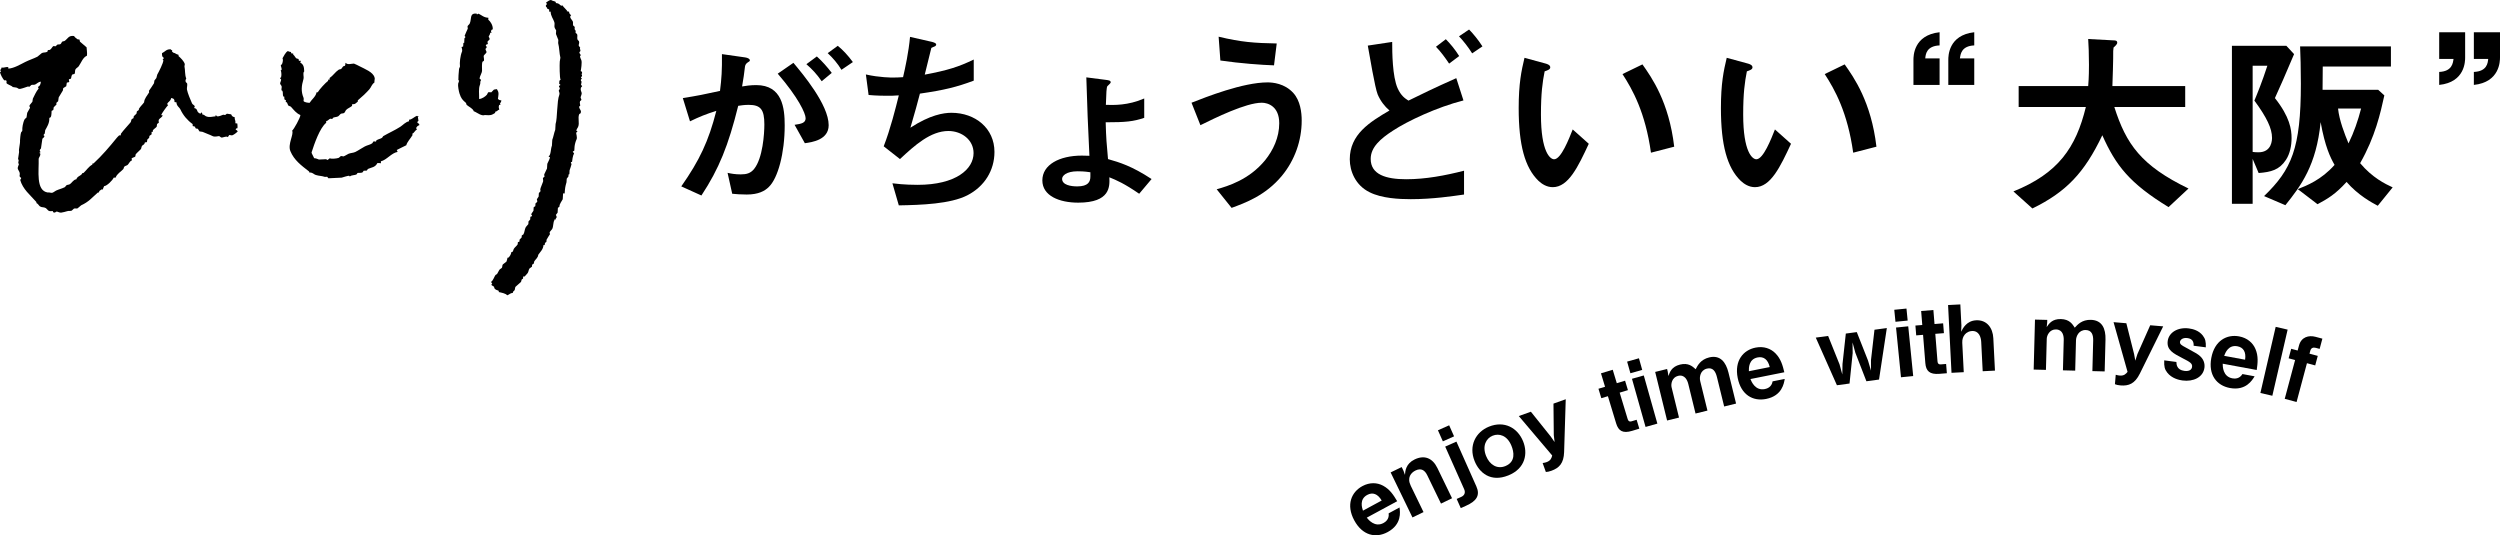
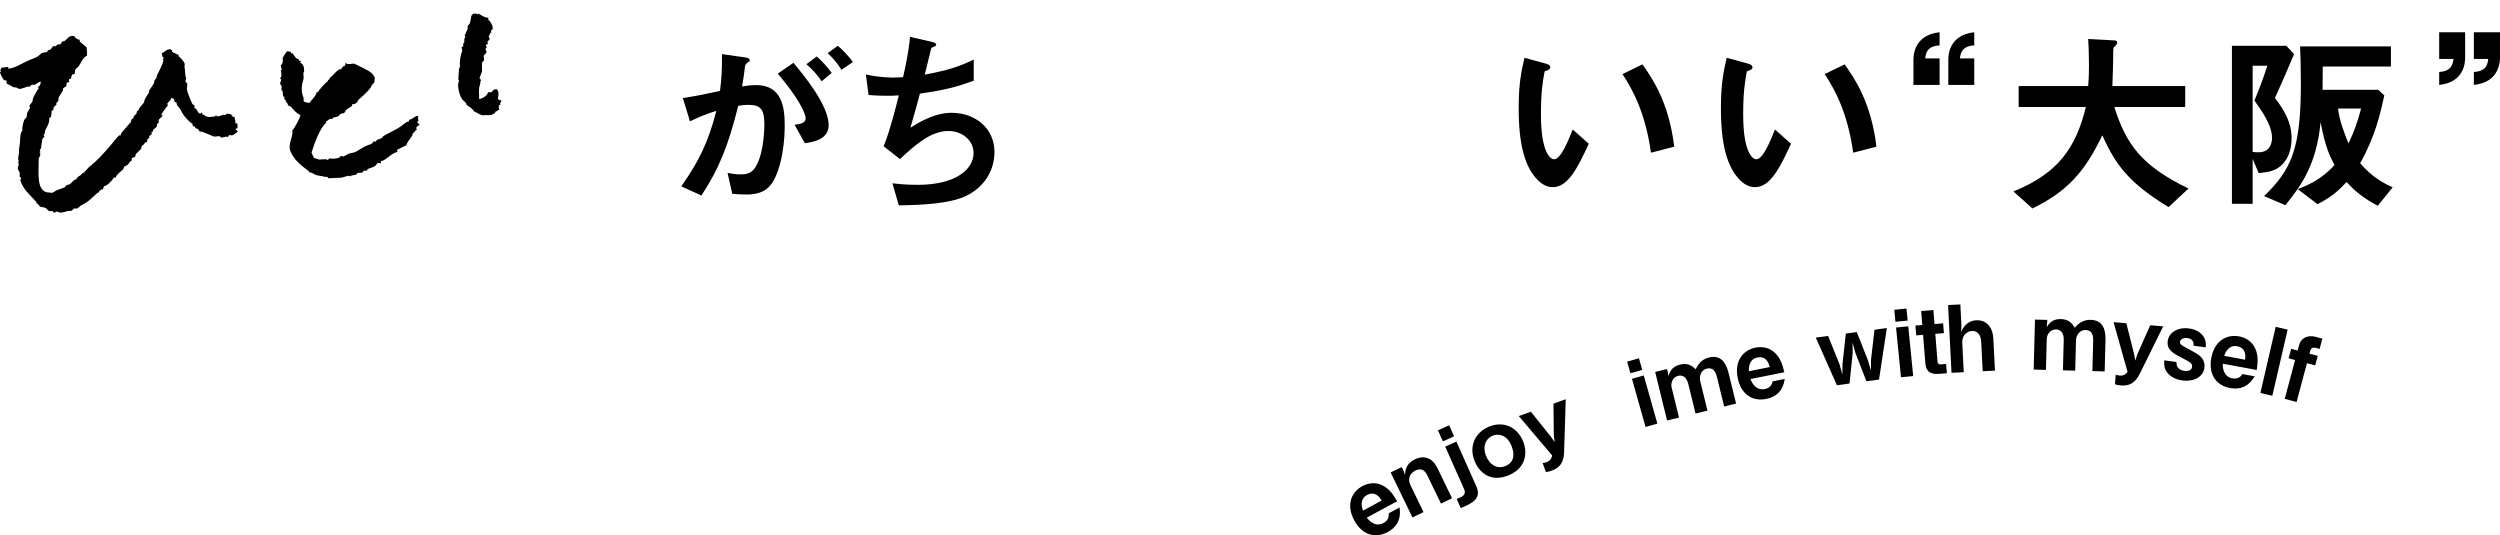
<svg xmlns="http://www.w3.org/2000/svg" viewBox="0 0 322.651 69.083">
  <path d="m99.224 24.131c-.524.524-1.35.975-2.85.975-.749 0-1.424-.05-1.874-.1l-.6-2.699c.449.1.975.199 1.699.199.774 0 1.274-.149 1.725-.699 1.125-1.4 1.324-4.549 1.324-5.749 0-1.925-.475-2.524-2.024-2.524-.55 0-1.05.075-1.35.125-1.274 5.124-2.474 8.123-4.749 11.572l-2.599-1.175c2.35-3.349 3.523-5.823 4.523-9.747-1.35.424-2.149.749-3.399 1.35l-.925-3c1.9-.3 2.75-.475 4.799-.925.2-1.6.275-2.649.25-4.749l3 .426c.324.05.6.175.6.375 0 .1-.025.125-.275.274q-.3.2-.35.524c-.125 1-.175 1.45-.375 2.575.4-.075 1.1-.175 1.825-.175 3.374 0 3.674 2.974 3.674 5.198 0 3.599-.875 6.823-2.05 7.948zm4.65-5.649-1.325-2.375c.899-.125 1.425-.25 1.425-.85 0-.625-.95-2.674-3.6-5.748l2.025-1.4c1.149 1.375 4.549 5.398 4.549 8.049 0 1.898-2.149 2.199-3.074 2.324zm2.174-7.998c-.625-.9-1.199-1.525-1.975-2.199l1.35-1c.7.625 1.375 1.399 1.925 2.124zm2.55-1.474c-.5-.825-1.1-1.525-1.774-2.15l1.299-.949c.676.55 1.325 1.25 1.95 2.1l-1.475 1z" />
  <path d="m124.849 25.205c-2.199 1.125-5.974 1.25-8.848 1.3l-.825-2.849c1.525.199 2.949.199 3.25.199 4.948 0 7.223-2.024 7.223-4.099 0-1.7-1.524-2.85-3.249-2.85-2.3 0-4.349 1.85-6.249 3.624l-2.099-1.649c.85-2.175 1.549-4.948 1.949-6.573-.525.05-1.075.05-1.55.05-.225 0-1.35 0-2.35-.1l-.35-2.649c1.725.4 3.35.4 3.499.4.475 0 .899-.025 1.3-.051.275-1.175.725-3.249.899-5.198l2.85.649c.175.05.525.15.525.325 0 .274-.325.274-.625.45-.125.475-.726 2.924-.851 3.449 2.95-.551 4.425-1.025 6.324-1.95v2.725c-2.2.825-3.824 1.225-6.948 1.675-.2.774-.726 2.749-1.225 4.398 2.524-1.649 4.273-1.924 5.298-1.924 3.074 0 5.549 1.999 5.549 5.049 0 2.398-1.3 4.474-3.499 5.598z" />
-   <path d="m147.023 25.006c-1.924-1.325-2.924-1.75-3.849-2.125.05 1.175.149 3.274-4.024 3.274-2.424 0-4.624-.875-4.624-2.874 0-2.025 2.2-3.199 5.1-3.199.449 0 .725.024.975.024-.175-3.349-.3-6.748-.4-10.122l2.524.324c.351.051.625.075.625.325 0 .101-.35.4-.425.476-.125.149-.15.899-.2 2.424 1.025.025 2.824.1 4.949-.824v2.499c-1.399.475-2.399.575-4.974.575.05 1.999.125 2.849.3 4.748 1.499.426 3.074.9 5.623 2.574l-1.6 1.9zm-7.923-2.9c-1.524 0-2.024.6-2.024.975 0 .8 1.149.975 1.949.975 1.425 0 1.7-.6 1.7-1.274v-.55c-.8-.125-1.375-.125-1.625-.125z" />
-   <path d="m165.449 22.681c-2.124 2.574-4.799 3.523-6.498 4.148l-1.925-2.399c1.475-.425 4.174-1.225 6.249-3.749 1.05-1.3 1.824-2.949 1.824-4.773 0-2.2-1.475-2.65-2.25-2.65-2.074 0-6.098 2-7.923 2.9l-1.149-2.9c1.85-.725 6.623-2.624 9.822-2.624.65 0 2.2.125 3.324 1.375.9.999 1.075 2.499 1.075 3.549 0 2.6-.9 5.124-2.55 7.124zm-1.024-14.247c-1.575-.05-4.349-.25-6.924-.625l-.225-3.074c2.899.7 4.624.825 7.498.875l-.35 2.824z" />
-   <path d="m182.051 25.705c-1.449 0-3.724-.1-5.299-.899-1.824-.899-2.549-2.725-2.549-4.249 0-3.225 2.574-4.799 5.123-6.299-.625-.524-1.175-1.25-1.524-2.074-.35-.85-1.05-5.074-1.274-6.299l3.149-.475c0 1.375.024 4.449.699 5.974.45 1 .975 1.325 1.4 1.6 1.475-.725 3.349-1.649 6.173-2.899l.925 2.875c-3.424.874-7.198 2.648-9.098 3.898-1.625 1.05-2.874 2.149-2.874 3.649 0 2.024 1.975 2.624 4.573 2.624 2.524 0 5.024-.475 7.474-1.1v3.074c-1.425.2-3.999.6-6.898.6zm4.973-17.496c-.5-.749-1.1-1.574-1.699-2.174l1.274-.975c.525.524 1.2 1.324 1.725 2.174zm2.975-1.324c-.5-.8-1.149-1.625-1.7-2.199l1.3-.875c.525.525 1.2 1.35 1.725 2.175l-1.324.899z" />
  <path d="m200.402 24.156c-.8 0-1.425-.426-1.85-.825-1.75-1.7-2.55-4.624-2.55-9.373 0-3.199.35-4.823.75-6.498l2.749.749c.175.051.575.176.575.476 0 .274-.3.375-.725.524-.275 1.375-.476 2.824-.476 5.574 0 4.873 1.2 5.773 1.7 5.773.899 0 1.924-2.649 2.399-3.85l2.074 1.85c-1.375 2.949-2.624 5.6-4.648 5.6zm12.672-4.449c-.726-5.199-2.375-8.148-3.675-10.147l2.574-1.25c1.2 1.7 3.425 4.849 4.1 10.622z" />
  <path d="m226.502 24.156c-.8 0-1.425-.426-1.85-.825-1.749-1.7-2.549-4.624-2.549-9.373 0-3.199.35-4.823.749-6.498l2.75.749c.175.051.574.176.574.476 0 .274-.3.375-.725.524-.274 1.375-.475 2.824-.475 5.574 0 4.873 1.199 5.773 1.699 5.773.9 0 1.925-2.649 2.399-3.85l2.074 1.85c-1.374 2.949-2.624 5.6-4.648 5.6zm12.672-4.449c-.725-5.199-2.374-8.148-3.674-10.147l2.574-1.25c1.199 1.7 3.424 4.849 4.099 10.622z" />
  <path d="m246.95 10.959v-3.225c0-.475 0-3.199 3.374-3.574v1.7c-1.699.075-1.8 1.149-1.85 1.675h1.85v3.424zm4.499 0v-3.225c0-.475 0-3.199 3.349-3.574v1.7c-1.675.075-1.774 1.149-1.85 1.675h1.85v3.424z" />
  <path d="m279.874 26.73c-5.024-3.074-6.799-5.35-8.548-9.273-2.325 4.874-4.674 7.323-9.023 9.448l-2.449-2.2c5.773-2.324 8.073-5.648 9.348-10.896h-8.673v-2.699h8.973c.101-1.1.101-2.375.101-2.75 0-1.449-.05-2.524-.101-3.324l3.324.176c.175 0 .425.024.425.299 0 .2-.25.426-.475.625-.05.525-.05.2-.05 1.45 0 .225-.05 2.349-.1 3.524h9.397v2.699h-9.147c1.524 4.799 3.474 7.572 9.572 10.521z" />
  <path d="m293.601 12.658c1.925 2.425 2.15 4.049 2.15 5.174 0 .95-.2 2-.726 2.8-.85 1.3-1.924 1.574-3.523 1.699l-.775-1.824v5.798h-2.674v-20.395h7.023l.999 1.074c-1.199 2.85-1.774 4.125-2.475 5.674zm-2.648.325c.425-1.024.999-2.425 1.674-4.499h-1.899v11.123c.2.024.375.049.75.049 1.75 0 1.75-1.648 1.75-1.874 0-1.2-.675-2.624-2.274-4.799zm15.921 13.572c-.8-.425-2.55-1.374-4.024-3.074-1.449 1.6-2.449 2.175-3.749 2.875l-2.549-1.949c1.149-.45 3.049-1.2 4.748-3.125-.55-.975-1.225-2.324-1.799-5.523-.55 5.573-2.524 8.198-4.549 10.723l-2.75-1.175c3.55-3.425 4.749-6.148 4.749-14.497 0-2.1-.05-3.624-.1-4.823h11.722v2.599h-8.798c-.024 1.625-.024 1.8-.024 3h7.173l.8.725c-.5 2.274-1.175 5.324-3.124 8.748 1.574 1.874 3.224 2.674 4.198 3.124l-1.924 2.374zm-5.124-12.547c.15 1.5.85 3.3 1.35 4.499.7-1.425 1.225-2.949 1.625-4.499z" />
  <path d="m318.152 4.16v3.25c0 .475 0 3.199-3.349 3.549v-1.675c1.674-.075 1.774-1.149 1.849-1.675h-1.849v-3.449zm4.499 0v3.25c0 .475-.025 3.199-3.374 3.549v-1.675c1.699-.075 1.8-1.149 1.85-1.675h-1.85v-3.449z" />
  <g fill-rule="evenodd">
    <path d="m22.225 6.502-.022.15c.132.113.125.158.377.208.102.093.339.18.477.223l-.022.15c.308.263.695.649.816 1.037l-.044.299c.104.452.036 1.111.23 1.563-.044.117-.145.199-.066.449l.178.179c.068.235-.065.562-.017.813.085.445.456 1.343.657 1.779.059.128.299.231.355.358l-.079.192c.036.106.152.059.235.136.254.237.051.407.568.644.053-.112.068-.104.129-.185l.043.057c.08.092.063.054.071.214.287.052.285.14.427.216.444.235 1.021.029 1.27.033l.022-.15c.15.055.135.122.135.122.221.118.698-.144.842-.182l.25.037.229-.17.549.081c.085.201.157.318.455.373-.029.377.137.355.09.778l.25.037c.005.221.052.318.012.614-.106.003-.098-.002-.157.028-.045.048-.037.043-.072.142.158.091.225.104.263.293l-.05-.007c-.141.156-.483.403-.679.461l-.349-.051c-.065.027-.134.23-.194.277-.136-.157-.487.011-.721.047-.272.043-.236-.203-.484-.173-.124.015-.513.119-.763-.01-.357-.184-.954-.384-1.296-.547l-.399-.059-.206-.336-.25-.037c-.214-.179.098-.223-.413-.315l-.013-.257c-.678-.483-1.222-1.135-1.562-1.861-.163-.347-.511-.45-.524-.944l-.25-.037c.009-.309-.066-.474-.433-.522-.092.465-.386.433-.524.79.058.042.095.07.135.122-.159.139-.843 1.085-.904 1.295l.2.029c-.097.283-.363.344-.487.54-.078.124-.011.338-.009.407l-.229.17-.051.349c-.1.138-.385.307-.472.441-.087.133.04.126-.029.2-.059.03-.052.023-.157.028l.006.307-.286.213-.037.25c-.032.051-.205.169-.236.22l-.044.299c-.058.074-.142.058-.264.063-.077.375-.233.26-.373.455-.11.153-.058.31-.166.435-.177.205-.506.452-.659.668l-.037.25c-.133.171-.372.091-.508.333.071.079.051.04.078.164-.3.142-.322.326-.544.583-.094.109-.35.137-.443.241-.09.101-.065.239-.151.335-.293.325-.817.597-.974 1.081l-.257.013c-.13.343-.884 1.079-1.231 1.094-.063.197-.114.194-.166.435l-.15-.022c-.167.165-.293.084-.365.405-.106.003-.098-.002-.157.028-.772.677-1.144 1.18-2.125 1.626l-.465.391c-.163.067-.278-.027-.464.034l-.293.263c-.214.074-.373.006-.571.069-.206.066-.564.157-.793.19-.21.03-.465-.154-.592-.138-.094.012-.185.219-.421.091l-.078-.164c-.093.014-.357.054-.506-.023-.121-.063-.275-.292-.405-.365-.255-.143-.495-.045-.734-.21-.162-.112-.21-.326-.448-.423-.003-.106.002-.098-.028-.157-.794-.907-1.731-1.615-2.079-2.854.109-.069.094-.06.136-.235-.379-.279-.105-.264-.204-.693-.031-.134-.203-.368-.234-.493-.053-.218.158-.504.145-.641l-.092-.065.066-.449-.092-.065.139-.948c-.077-.389.154-1.003.12-1.512 0 0 .052-.859.154-1.048.035-.065.17-.091.144-.285-.029-.209.068-.953.305-1.383.038-.069.203-.164.236-.22l.088-.599c.071-.163.275-.455.345-.612.08-.18-.112-.163-.056-.314.056-.15.307-.38.38-.505l.059-.399c.184-.367.44-.956.754-1.317-.08-.092-.063-.054-.071-.214.231-.106.307-.304.352-.662-.324.017-.478.24-.715.354-.227.109-.322-.009-.521.077l-.236.22-.2-.029c-.319.096-.639.24-1.014.31-.23.043-.278-.133-.484-.173l-.499-.073.007-.05c-.109-.086-.712-.34-.755-.417-.077-.137.065-.256-.049-.364-.118-.112-.142.035-.25-.037-.161-.107-.574-.848-.552-1.101l.1.015c.085-.109-.114-.135-.063-.264.02-.05.099-.048.129-.185l.007-.05.007-.05c.379.04.508-.1.878-.075-.002.118.004.127.021.207.739-.057 1.501-.522 2.165-.855.531-.266 1.051-.423 1.579-.686l.58-.476c.236-.096.467-.039.685-.154.074-.039.019-.13.079-.192.08-.083.152-.013.264-.063.19-.085.303-.421.48-.49l.25.037.236-.22c.135-.056.229.009.364-.049.145-.062.14-.2.251-.32.076-.083.23-.044.321-.106.412-.278.496-.739 1.215-.637.078.136.314.343.448.423l.25.037c.042.042.027.212.063.264.025.037.827.726.86.738.006.359.098.659.046 1.077-.544.245-.712.861-1.068 1.373-.086.123-.334.246-.415.398-.101.189-.008.462-.138.592l-.264.063c-.141.145-.134.473-.18.534-.033.045-.237.049-.272.113l.056.314c-.04.07-.269.049-.321.106l-.066.449-.393.248-.044.299c-.149.26-.392.628-.538.89l-.073.499c-.026.046-.21.174-.236.22l.021.207c-.013.023-.315.297-.358.355l-.051.349-.222.12c-.016.03.013.605-.117.799-.081.121-.188.026-.179.178.035.596-.332 1.154-.526 1.503l-.066.449c-.032.062-.156.054-.136.235l.092.065c.019.188-.204.276-.258.37l-.007.05-.176 1.198c-.035.068-.18.13-.151.335.008.06.112.035.078.164l-.107.035c-.045.135.067.054.085.114.083.274-.207.552-.202.684.056 1.503-.408 4.14 1.196 4.356.142-.06.369.073.556.031.158-.036.358-.218.5-.283.392-.181.761-.254 1.136-.445l.186-.228c.134-.1.275-.054.429-.141.291-.166.475-.608.858-.639.149-.465.618-.402.781-.803.106-.003.098.002.157-.028.358-.318.687-.855 1.124-1.059l.022-.15c.106-.003.098.002.157-.028 1.084-1.002 2.023-2.104 2.98-3.284.029-.035.253-.284.301-.313.07-.042.152.04.207-.021l.029-.2c.347-.48.851-.991 1.232-1.451.106-.128.057-.275.166-.435l.222-.12.037-.25c.068-.098.283-.233.358-.355l.037-.25c.078-.111.208-.106.293-.263-.061-.037-.037-.007-.043-.057.195-.339.481-.573.688-.868.018-.482.428-.902.647-1.282l-.021-.207c.158-.231.46-.638.653-.975l.051-.349c.032-.058.216-.263.251-.32l.116-.442c.171-.299.827-1.554.785-1.873l-.092-.065c.036-.077.168-.083.136-.235l-.178-.179c-.049-.151-.033-.281-.041-.414.386-.181.585-.559 1.143-.495.065.103.034.076.185.129z" />
-     <path d="m71.737.392c.447.024.448.208.687.345l.204-.038-.003.05c.172.239.381.393.52.587l.05.003-.056.098.05.003c.063.048.121.053.249.066.023.272.123.323.275.471-.345.203.142.616.206.771.085.207-.02.354.067.56l.192.163-.018.302c.011.032.125.159.139.211l-.015.252.192.163c.101.243-.034.438.058.711l.189.214c.086.203-.056.431-.034.554.014.079.161.201.186.264-.095.217.078.249.023.456-.015.056-.15.071-.116.246.011.056.204.259.183.314l-.104.044c-.032.164.127.457.168.566.108.288-.043 1.24-.086 1.41.166.067.163.067.186.264-.183.208.047.154-.024.403-.016.057-.136.036-.113.195.008.052.122.029.092.157l-.104.044c-.066.183.064.24.082.308l-.075.4.142.16c.016.039-.148.155-.166.243-.07.343.091.468.111.664.013.128-.092.374-.131.497-.058.182.138.238.076.409l-.16.142c-.082.2.05.478.014.607l-.104.044c-.121.345.378.519.146.919-.006.01-.143.06-.157.092-.23.52.077 1.138-.151 1.658-.066.151-.192.269-.232.491.13.068.093-.04.145.11l-.16.142c-.027.068.172.622.049.862-.105.205-.237.655-.259.944l-.031.503c-.031.061-.288.122-.163.192.059.096.094.092.139.211-.181.147-.266 1.045-.266 1.045-.056.035-.049.027-.154.041.006.139.081.22.085.258.006.051-.224.731-.25.793l-.031.503-.104.044-.015.252c-.026.053-.196.237-.22.29l-.028.453c-.161.544-.199.792-.24 1.451l-.201-.012-.046.755c-.103.221-.476.682-.411.935l-.214.189-.037.604c-.023.052-.196.238-.22.29-.021.047.145.192.079.359-.025.063-.088.051-.113.195l-.003.05-.151-.009-.006.101c-.167.231-.124.791-.269 1.095-.06.125-.272.309-.33.435-.05.109.02.198.035.255-.113.2-.351.517-.449.731l-.015.252c-.129.208-.181-.054-.229.441l-.151-.009c-.029.57-.448.907-.684 1.272 0 .327-.333.566-.505.828l-.069.299-.211.139-.015.252-.317.233c-.136.195-.105.376-.238.592l-.38.432c-.072.046-.155-.03-.204.038l-.015.252-.157.092c-.081.124-.038.225-.122.346l-.694.615c-.099.166-.032.302-.128.447-.098.147-.177.073-.223.34-.336.014-.444.228-.726.31-.158-.241-.761-.348-1.086-.42l.009-.151c-.181-.111-.495-.117-.583-.389-.043-.069.021-.062-.041-.154-.116-.091-.243-.131-.34-.223.043-.116.058-.109.113-.195-.097-.076-.1-.074-.139-.211.274-.182.367-.597.559-.876l.211-.139c.147-.216.185-.39.339-.586l.264-.186c.098-.145.03-.279.128-.447l.478-.375c.051-.091.11-.409.131-.497.106-.012.098-.006.154-.041.155-.166.311-.402.345-.687.106-.012.098-.006.154-.041.11-.123.077-.229.176-.394.115-.193.382-.371.49-.577l.015-.252c.031-.051.178-.05.208-.088l.015-.252c.044-.076.225-.2.27-.287l.015-.252.211-.139c.163-.283.147-.657.31-.941.062-.109.265-.28.327-.384l.021-.352c.024-.051.192-.189.217-.24l.021-.352.208-.088c.062-.138-.121-.111-.085-.258.025-.103.235-.34.279-.438l.028-.453.211-.139.021-.352.214-.189c.065-.149-.06-.268-.029-.355.027-.077.194-.275.223-.34l.028-.453c.022-.047.197-.193.217-.24l-.035-.255c.07-.303.266-.671.363-.989.039-.127-.039-.423-.023-.456l.214-.189c.011-.053-.084-.184-.032-.305.08-.187.262-.536.348-.737l.037-.604c.134-.312.279-.542.354-.838-.062-.03-.149-.07-.195-.113.33-.181.26-.959.438-1.388l.046-.755c.142-.34.234-.935.382-1.291l.046-.755c.244-.733.152-2.945.481-3.761.086-.214-.061-.435-.07-.51-.017-.151.176-.166.125-.397-.013-.061-.148-.089-.085-.258l.157-.092c.041-.092-.131-.133-.142-.16l.024-.403.16-.142c-.14-.126-.142-1.994-.111-2.331l.081-.5c-.138-.522-.136-1.354-.29-1.887l.024-.403c-.068-.227-.237-.539-.307-.777l.028-.453c-.014-.048-.167-.273-.183-.314-.109-.272.037-.482-.055-.761-.138-.423-.471-.791-.474-1.343l-.201-.012.015-.252c-.102-.063-.088-.078-.246-.116-.028-.209-.145-.19-.183-.314-.05-.166.107-.201.116-.246.025-.12-.063-.14-.085-.258.216-.108.357-.291.626-.316.202.141.487.154.592.238.035.056.027.049.041.154z" />
    <path d="m63.031 2.289-.015.252c.28.219.617.731.581 1.248-.196.052-.203.09-.223.34l.095.107-.201-.012c-.021.27-.131.313-.179.444-.062.171.184.217.073.459l-.214.189c-.046.092-.014.328.029.355-.064.056-.224.054-.261.136-.065.145.078.157.088.208l-.006.101c-.009.13-.087.086-.11.145-.101.258.194.315.067.56-.045.087-.278.259-.327.384-.036.093.098.478.011.658l-.157.092c-.128.247-.059.866-.07 1.158-.014.363-.279.63-.316 1.042.124.073.141.064.189.214-.168.138-.039.303-.134.548-.223.573-.095 1.164-.113 1.863.358-.023.804-.32.993-.546.079-.094.112-.292.223-.34l.352.021.323-.334c.139-.06.298-.05.409-.076l.044.104c.263.355.123.728.081 1.167.149.107.164.156.444.179-.034.285-.108.229-.179.444l.095.107-.05-.003c-.056.035-.049.027-.154.041-.084.369-.058.224.014.607-.24.07-.246.231-.522.272l-.009.151c-.479.287-.485.337-1.33.273-.444.187-1.079-.387-1.436-.491-.05-.313-.677-.614-.911-.813l-.085-.258c-.471-.399-.628-.578-.836-1.213-.086-.261-.229-.986-.175-1.274.006-.032.133-.363.125-.397l-.098-.056c-.014-.059.04-1.154.089-1.46l.119-.296c-.063-.478.026-1.387.27-1.954.064-.149-.067-.56-.067-.56.034-.041.177-.032.208-.088l.028-.453.101.006.037-.604.107-.095.006-.101-.095-.107c.122-.343.306-.68.411-.935l-.032-.305c.031-.096.231-.247.273-.337.297-.631-.065-1.361.888-1.31.057.093-.047.087.095.107l.157-.092c.426.196.671.505 1.282.533z" />
    <path d="m37.839 6.908.007.151c.19.116.243.377.427.485.106.062.185-.001.257.089.053.067-.012.156.06.199.175.106.102-.135.257.089-.125.079-.057-.008-.094.156.379.214.495.502.508 1.138-.232.24.007.639-.104 1.015-.253.856-.32 1.577.011 2.373.079.19-.028.362.021.453.124.153.53.209.768.216.254-.424.81-.81.896-1.355l.151-.007c.22-.374.992-1.221 1.344-1.477l-.007-.151.202-.009-.009-.202c.444-.298.734-.779 1.162-1.065.122-.081.226-.036.348-.117l.238-.314c.078-.059.202-.036.247-.113.079-.132.003-.254.084-.357.242.3.668.115 1.065.101.048-.002.693.324.775.368.589.315 1.707.724 1.885 1.426.077.109-.023.329-.02.657-.356.235-.395.591-.665.89-.447.495-.93.951-1.45 1.381-.063.052.007.136-.041.204-.025.036-.315.256-.341.269-.109.055-.325.04-.401.069.011.153.045.136.009.202-.221.199-.593.315-.782.542-.064.076-.139.307-.235.365-.163.098-.304.028-.449.122-.103.067-.215.258-.338.319-.215.106-.434.074-.648.182l-.094.156-.254-.039c-.203.071-.281.265-.54.328l.009.202c-.819.644-1.53 2.698-1.89 3.826-.027.085.311.633.338.742.284.01.423.114.614.173l.957-.045c.056.013.025.125.156.094.043-.01.251-.181.293-.216.169.111.889.05 1.159-.055.073-.028.184-.187.242-.213.122-.055.309.048.355.034.187-.058.49-.264.641-.333.276-.127.626-.113.897-.244.398-.193.848-.519 1.229-.714.342-.175.638-.197.941-.398l.19-.261.305.036.043-.154c.226-.167.504-.183.742-.338l.142-.209c.764-.441 1.482-.745 2.215-1.215.339-.217.662-.621 1.128-.71l-.009-.202c.349.015.641-.363 1.037-.503.075.078.171.079.259.139l-.151.007.074.501c-.043.105-.117-.034-.139.259.15.075.216.089.266.29-.215.097-.369.191-.434.424.085.064.058.03.108.146-.234.109-.35.443-.629.585.044.085.137.086.058.149-.241.413-.713.902-.797 1.3-.465.214-.823.416-1.234.614.044.131.066.117.113.247-.796.129-1.416 1.046-2.165 1.213l.012.252c-.254-.021-.216-.048-.456-.029-.291.581-.743.542-1.226.765l-.142.209-.403.019-.142.209c-.229.119-.514.028-.653.081-.043.017-.072.142-.094.156-.274.181-.628.068-.895.295l-.106-.096c-.095-.013-.853.207-.948.247-.571.027-1.142.054-1.713.081l-.161-.194-.302.014c-.446-.15-.705-.104-1.173-.248-.318-.097-.337-.327-.823-.315-.024-.104-.017-.096-.058-.149-.981-.756-1.919-1.451-2.395-2.614-.369-.9.475-2.165.229-2.637.217-.158 1.068-1.692 1.066-2.02-.532-.218-.846-.65-1.211-1.054-.08-.088-.276-.101-.362-.185l-.17-.396-.154-.043.041-.204-.209-.142-.017-.353-.101.005c-.146-.23-.026-.475-.136-.751l-.103-.046c-.087-.212.079-.358-.028-.605-.029-.067-.191-.203-.168-.346.007-.04.144-.366.13-.461-.012-.075-.174-.068-.113-.247l.101-.005c.014-.028.039-.254.039-.254.035-.177-.027-.642-.084-.703l.101-.005c.09-.196-.114-.53-.081-.653l.146-.108c.106-.257.178-.622.065-.761.151-.227.394-.819.713-.943.095.095.269.092.41.132-.015.115-.044.057.007.151.067.041.126.039.254.039z" />
  </g>
  <path d="m176.396 66.812c.207.258 1.041 1.294 2.16.688.253-.138.768-.498.663-1.247l1.404-.759c.078.57.318 2.175-1.53 3.175-1.541.835-3.257.438-4.308-1.503-1.098-2.026-.361-3.668 1.042-4.428.94-.508 1.902-.471 2.673-.055.885.476 1.355 1.218 1.821 2.004l-3.927 2.124zm.06-2.938c-1.035.56-.683 1.639-.551 2.032l2.417-1.309c-.512-.871-1.169-1.101-1.866-.724z" />
  <path d="m185.977 64.998-1.781-3.673c-.314-.647-.793-.949-1.506-.604-.583.284-1.133.91-.614 1.979l1.644 3.391-1.426.691-2.817-5.81 1.426-.692.235.486.187.523c.033-.51.114-1.442 1.249-1.992 1.231-.598 2.3-.209 2.938 1.109l1.89 3.898-1.425.691z" />
  <path d="m186.216 56.96-.635-1.426 1.448-.645.634 1.426zm3.002 8.309-.691.308-.527-1.184.592-.265c.395-.176.577-.532.377-.982l-2.451-5.507 1.448-.644 2.578 5.791c.508 1.141.023 1.883-1.326 2.482z" />
  <path d="m194.675 61.353c-2.314.938-3.763-.366-4.358-1.835-.808-1.991.145-3.764 1.847-4.454 1.992-.808 3.704.157 4.408 1.893.622 1.535.329 3.494-1.897 4.396zm-2.036-5.12c-.824.333-1.374 1.309-.842 2.62.46 1.137 1.426 1.729 2.483 1.3 1.379-.559 1.095-1.868.792-2.613-.555-1.369-1.61-1.641-2.434-1.307z" />
  <path d="m201.865 58.347c-.048 1.434-.619 2.046-1.648 2.414-.316.113-.498.141-.71.152l-.413-1.152c.242-.035.393-.077.506-.118.543-.193.649-.538.726-.859l-4.31-5.088 1.56-.559 2.562 3.201.498.715-.104-.895-.041-4.066 1.583-.566z" />
-   <path d="m209.035 50.676 1.033 3.411c.084.275.237.368.501.287l.655-.198.348 1.148-.931.282c-1.206.365-1.766.009-2.062-.968l-1.062-3.504-.85.257-.369-1.218.85-.257-.525-1.735 1.517-.46.525 1.735 1.068-.323.369 1.218-1.068.324z" />
  <path d="m210.421 48.172-.424-1.502 1.525-.431.423 1.501zm1.955 6.929-1.753-6.214 1.524-.431 1.754 6.216z" />
  <path d="m222.522 52.463-.936-3.812c-.18-.734-.533-1.265-1.29-1.079-.874.215-.986 1.119-.866 1.608l.935 3.811-1.538.378-.935-3.812c-.12-.488-.458-1.258-1.32-1.048-.804.198-.938 1.059-.835 1.479l.958 3.904-1.538.378-1.539-6.27 1.538-.378.083.338.091.57c.166-.484.396-1.208 1.502-1.48 1.061-.26 1.6.226 2.014.604.241-.479.631-1.254 1.738-1.525 1.422-.349 2.16.594 2.494 1.957l.981 3.998-1.538.378z" />
  <path d="m225.912 48.921c.123.307.614 1.541 1.861 1.292.282-.057.879-.249 1-.995l1.564-.312c-.094.567-.336 2.17-2.395 2.581-1.717.344-3.239-.538-3.672-2.702-.452-2.258.733-3.608 2.298-3.921 1.047-.21 1.955.109 2.569.733.705.715.936 1.562 1.149 2.448l-4.375.875zm.922-2.79c-1.152.231-1.133 1.365-1.124 1.779l2.693-.538c-.233-.982-.793-1.396-1.569-1.241z" />
  <path d="m242.508 48.986-1.629.22-1.428-3.683-.361-1.331.016 1.379-.404 3.928-1.629.22-2.729-6.147 1.594-.214 1.476 3.675.355 1.297.025-1.347.427-3.933 1.416-.189 1.452 3.679.379 1.293v-1.345s.452-3.934.452-3.934l1.594-.216z" />
  <path d="m244.629 41.53-.154-1.55 1.575-.157.154 1.551zm.713 7.161-.639-6.42 1.575-.157.64 6.421-1.575.156z" />
  <path d="m249.77 43.085.285 3.556c.023.287.153.409.429.387l.682-.056.097 1.197-.97.078c-1.256.101-1.728-.367-1.809-1.385l-.293-3.649-.885.071-.103-1.27.886-.07-.145-1.807 1.579-.127.146 1.808 1.112-.09.102 1.269z" />
  <path d="m255.887 47.91-.191-3.785c-.03-.6-.277-1.452-1.2-1.405-.707.035-1.289.631-1.245 1.517l.192 3.797-1.581.081-.442-8.747 1.582-.08.138 2.721-.032.806c.218-.455.71-1.416 1.932-1.478 1.378-.07 2.151.972 2.218 2.302l.212 4.193-1.581.079z" />
  <path d="m270.044 47.895.103-3.92c.02-.757-.18-1.361-.96-1.382-.899-.023-1.245.819-1.258 1.323l-.103 3.92-1.583-.041.103-3.921c.013-.503-.109-1.335-.996-1.357-.828-.021-1.185.772-1.195 1.204l-.105 4.017-1.583-.041.169-6.45 1.583.04-.009.35-.063.573c.287-.425.7-1.062 1.839-1.032 1.091.028 1.483.639 1.782 1.115.358-.399.939-1.044 2.078-1.015 1.463.04 1.926 1.143 1.89 2.546l-.107 4.113-1.583-.042z" />
  <path d="m276.162 48.231c-.638 1.282-1.411 1.602-2.499 1.511-.335-.028-.511-.079-.709-.156l.103-1.22c.235.068.39.094.509.103.574.05.813-.22 1.016-.479l-1.806-6.412 1.65.14 1 3.973.157.856.276-.856 1.649-3.713 1.674.142-3.02 6.113z" />
  <path d="m281.674 49.105c-.452-.06-1.393-.269-1.972-1.022-.32-.417-.421-.757-.386-1.576l1.571.208c.006.313.047 1.022 1.022 1.15.131.018.917.121 1-.51.058-.44-.244-.625-1.209-1.116-1.247-.647-2.086-1.074-1.933-2.24.141-1.069 1.278-1.805 2.742-1.611.535.069 1.283.278 1.781.912.34.444.416.793.392 1.527l-1.571-.205c.025-.47-.124-.901-.802-.99-.631-.083-.928.242-.959.479-.042.32.241.468.716.724 1.515.816 1.569.86 1.906 1.159.41.38.607.903.534 1.463-.165 1.249-1.44 1.832-2.833 1.648z" />
  <path d="m286.864 46.939c0 .329-.002 1.658 1.249 1.89.283.053.91.095 1.298-.553l1.569.29c-.299.493-1.118 1.892-3.183 1.511-1.722-.319-2.809-1.703-2.407-3.874.418-2.265 2.021-3.08 3.59-2.79 1.05.194 1.775.828 2.114 1.636.39.926.29 1.799.16 2.702l-4.389-.812zm1.892-2.25c-1.156-.214-1.56.848-1.705 1.235l2.702.5c.148-.998-.219-1.591-.997-1.735z" />
  <path d="m291.727 50.719 1.973-8.535 1.543.357-1.974 8.535-1.543-.357z" />
  <path d="m297.736 46.875-1.339 5.007-1.529-.408 1.339-5.007-.834-.224.329-1.228.834.223.17-.638c.297-1.113 1.259-1.365 2.14-1.129l.881.235-.353 1.322-.499-.134c-.325-.087-.608-.002-.707.369l-.103.383 1.066.285-.329 1.229-1.066-.286z" />
</svg>